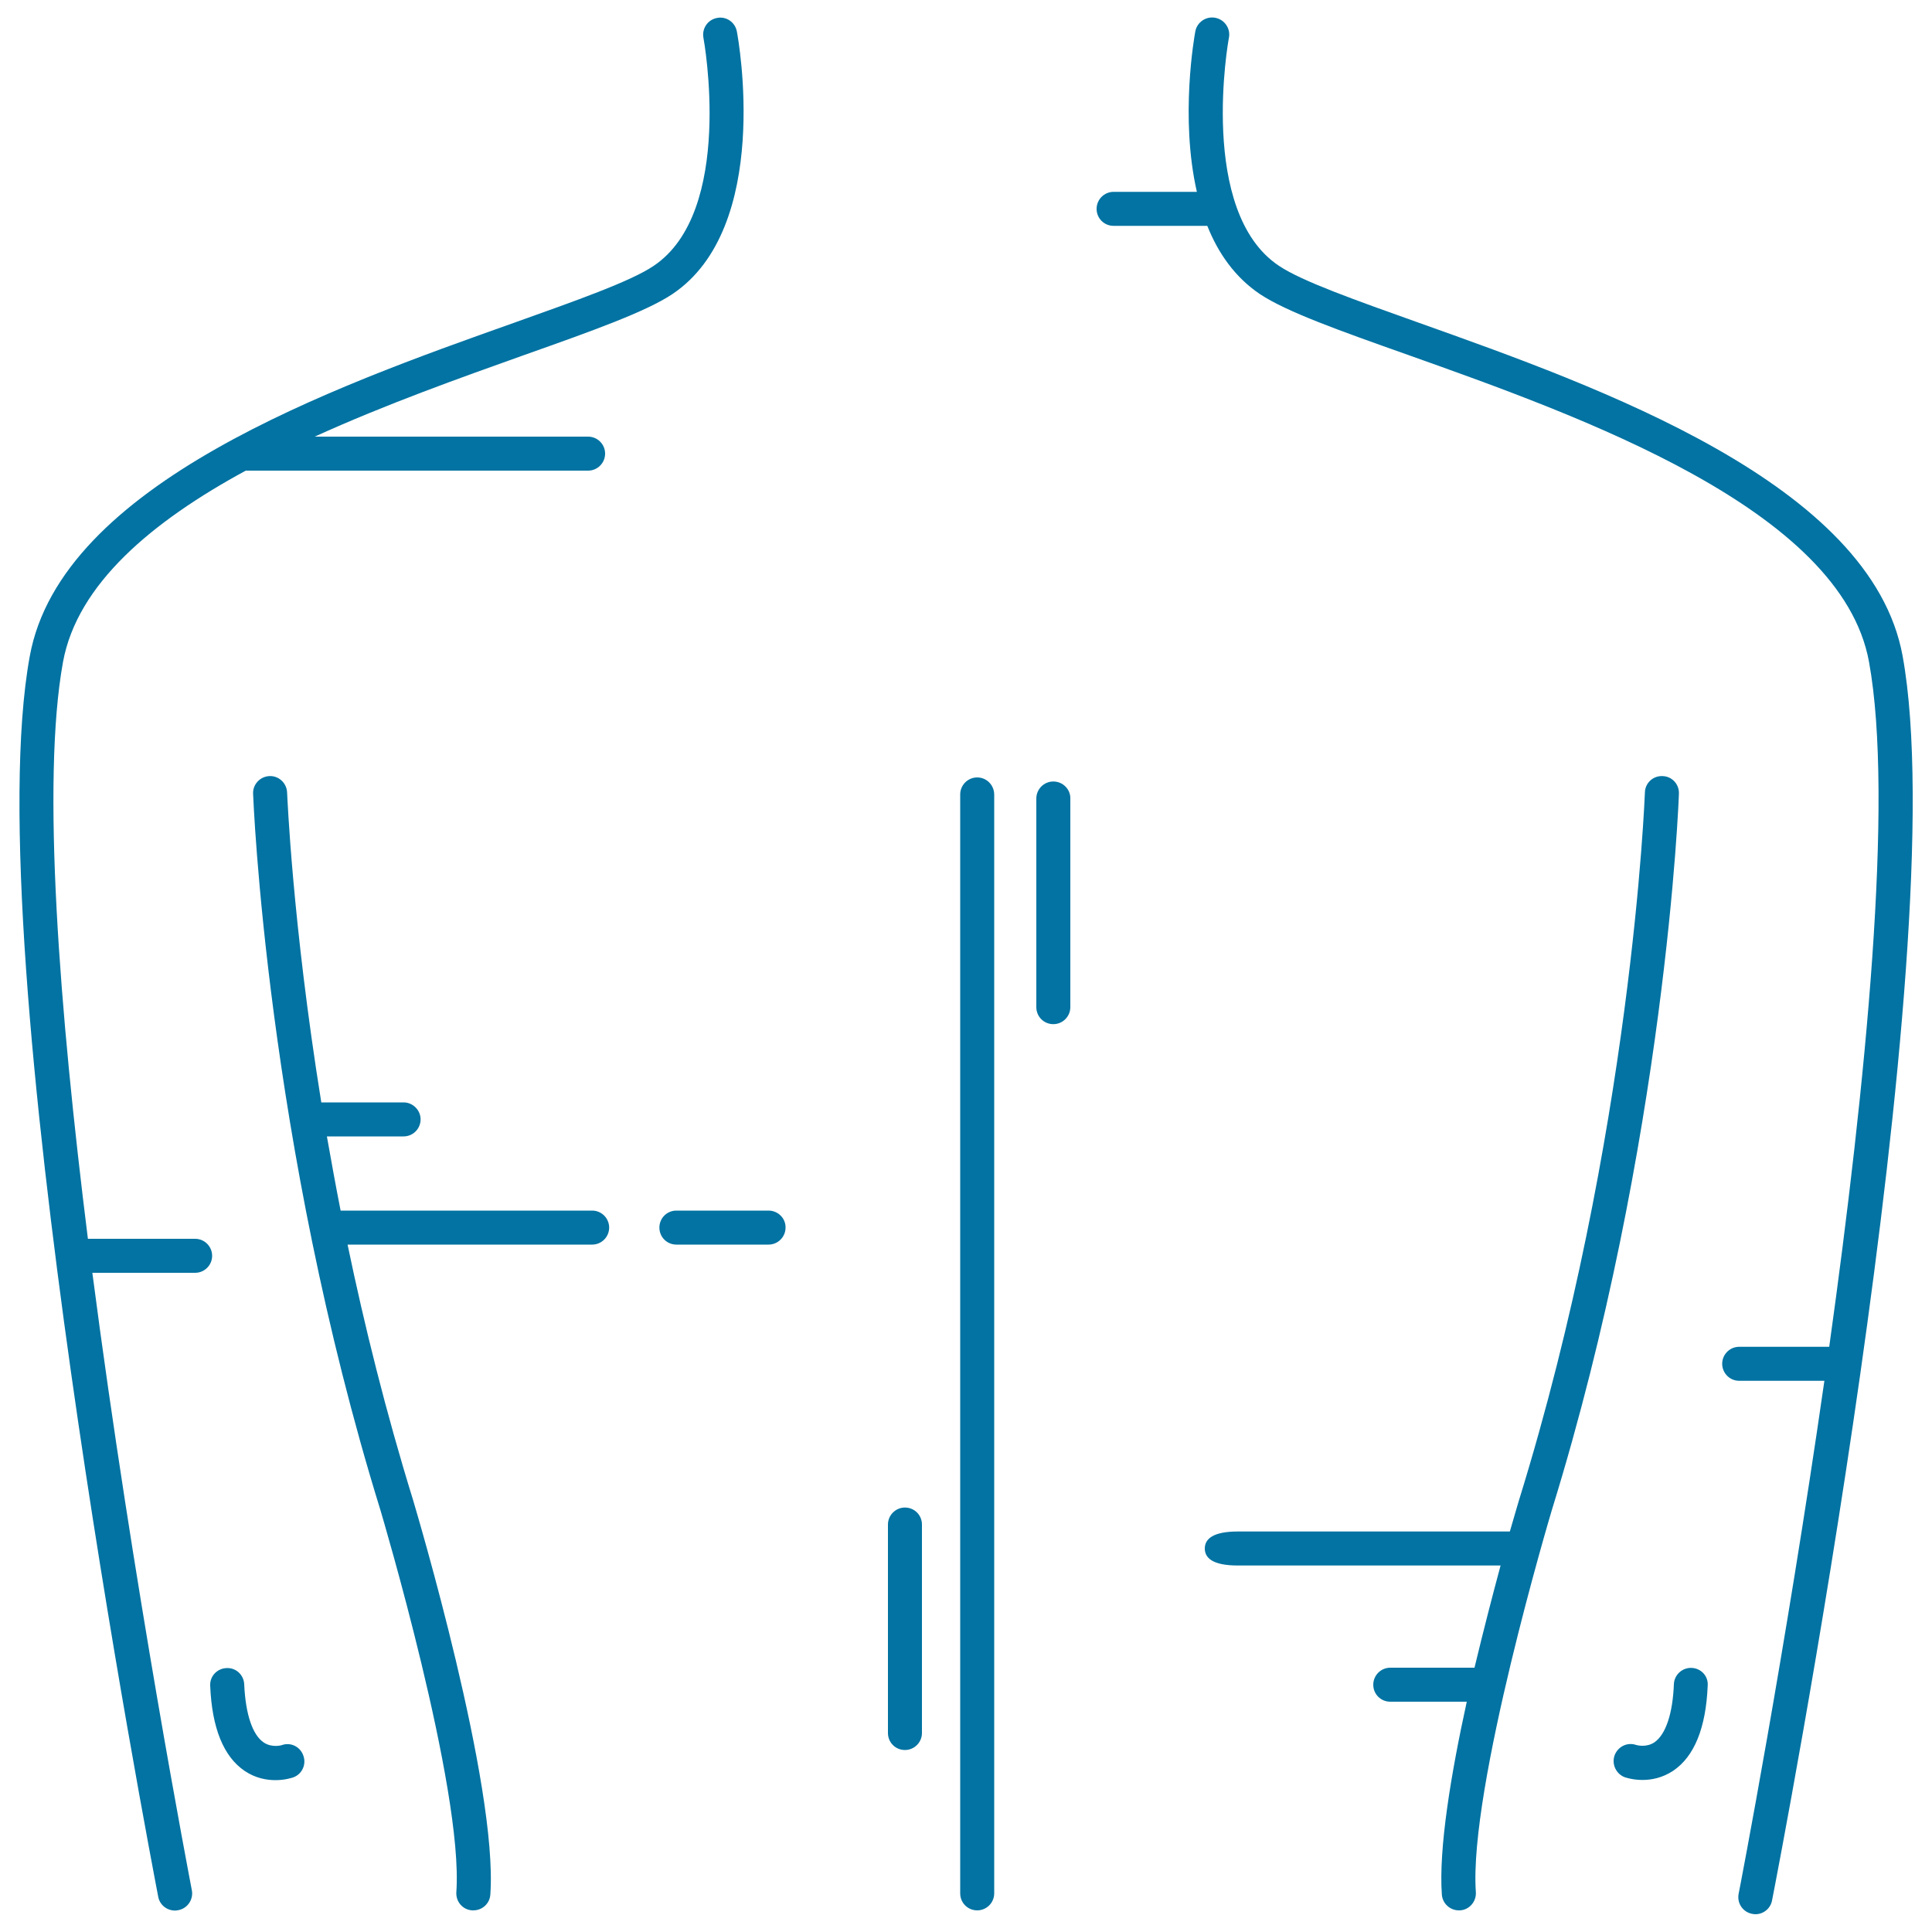
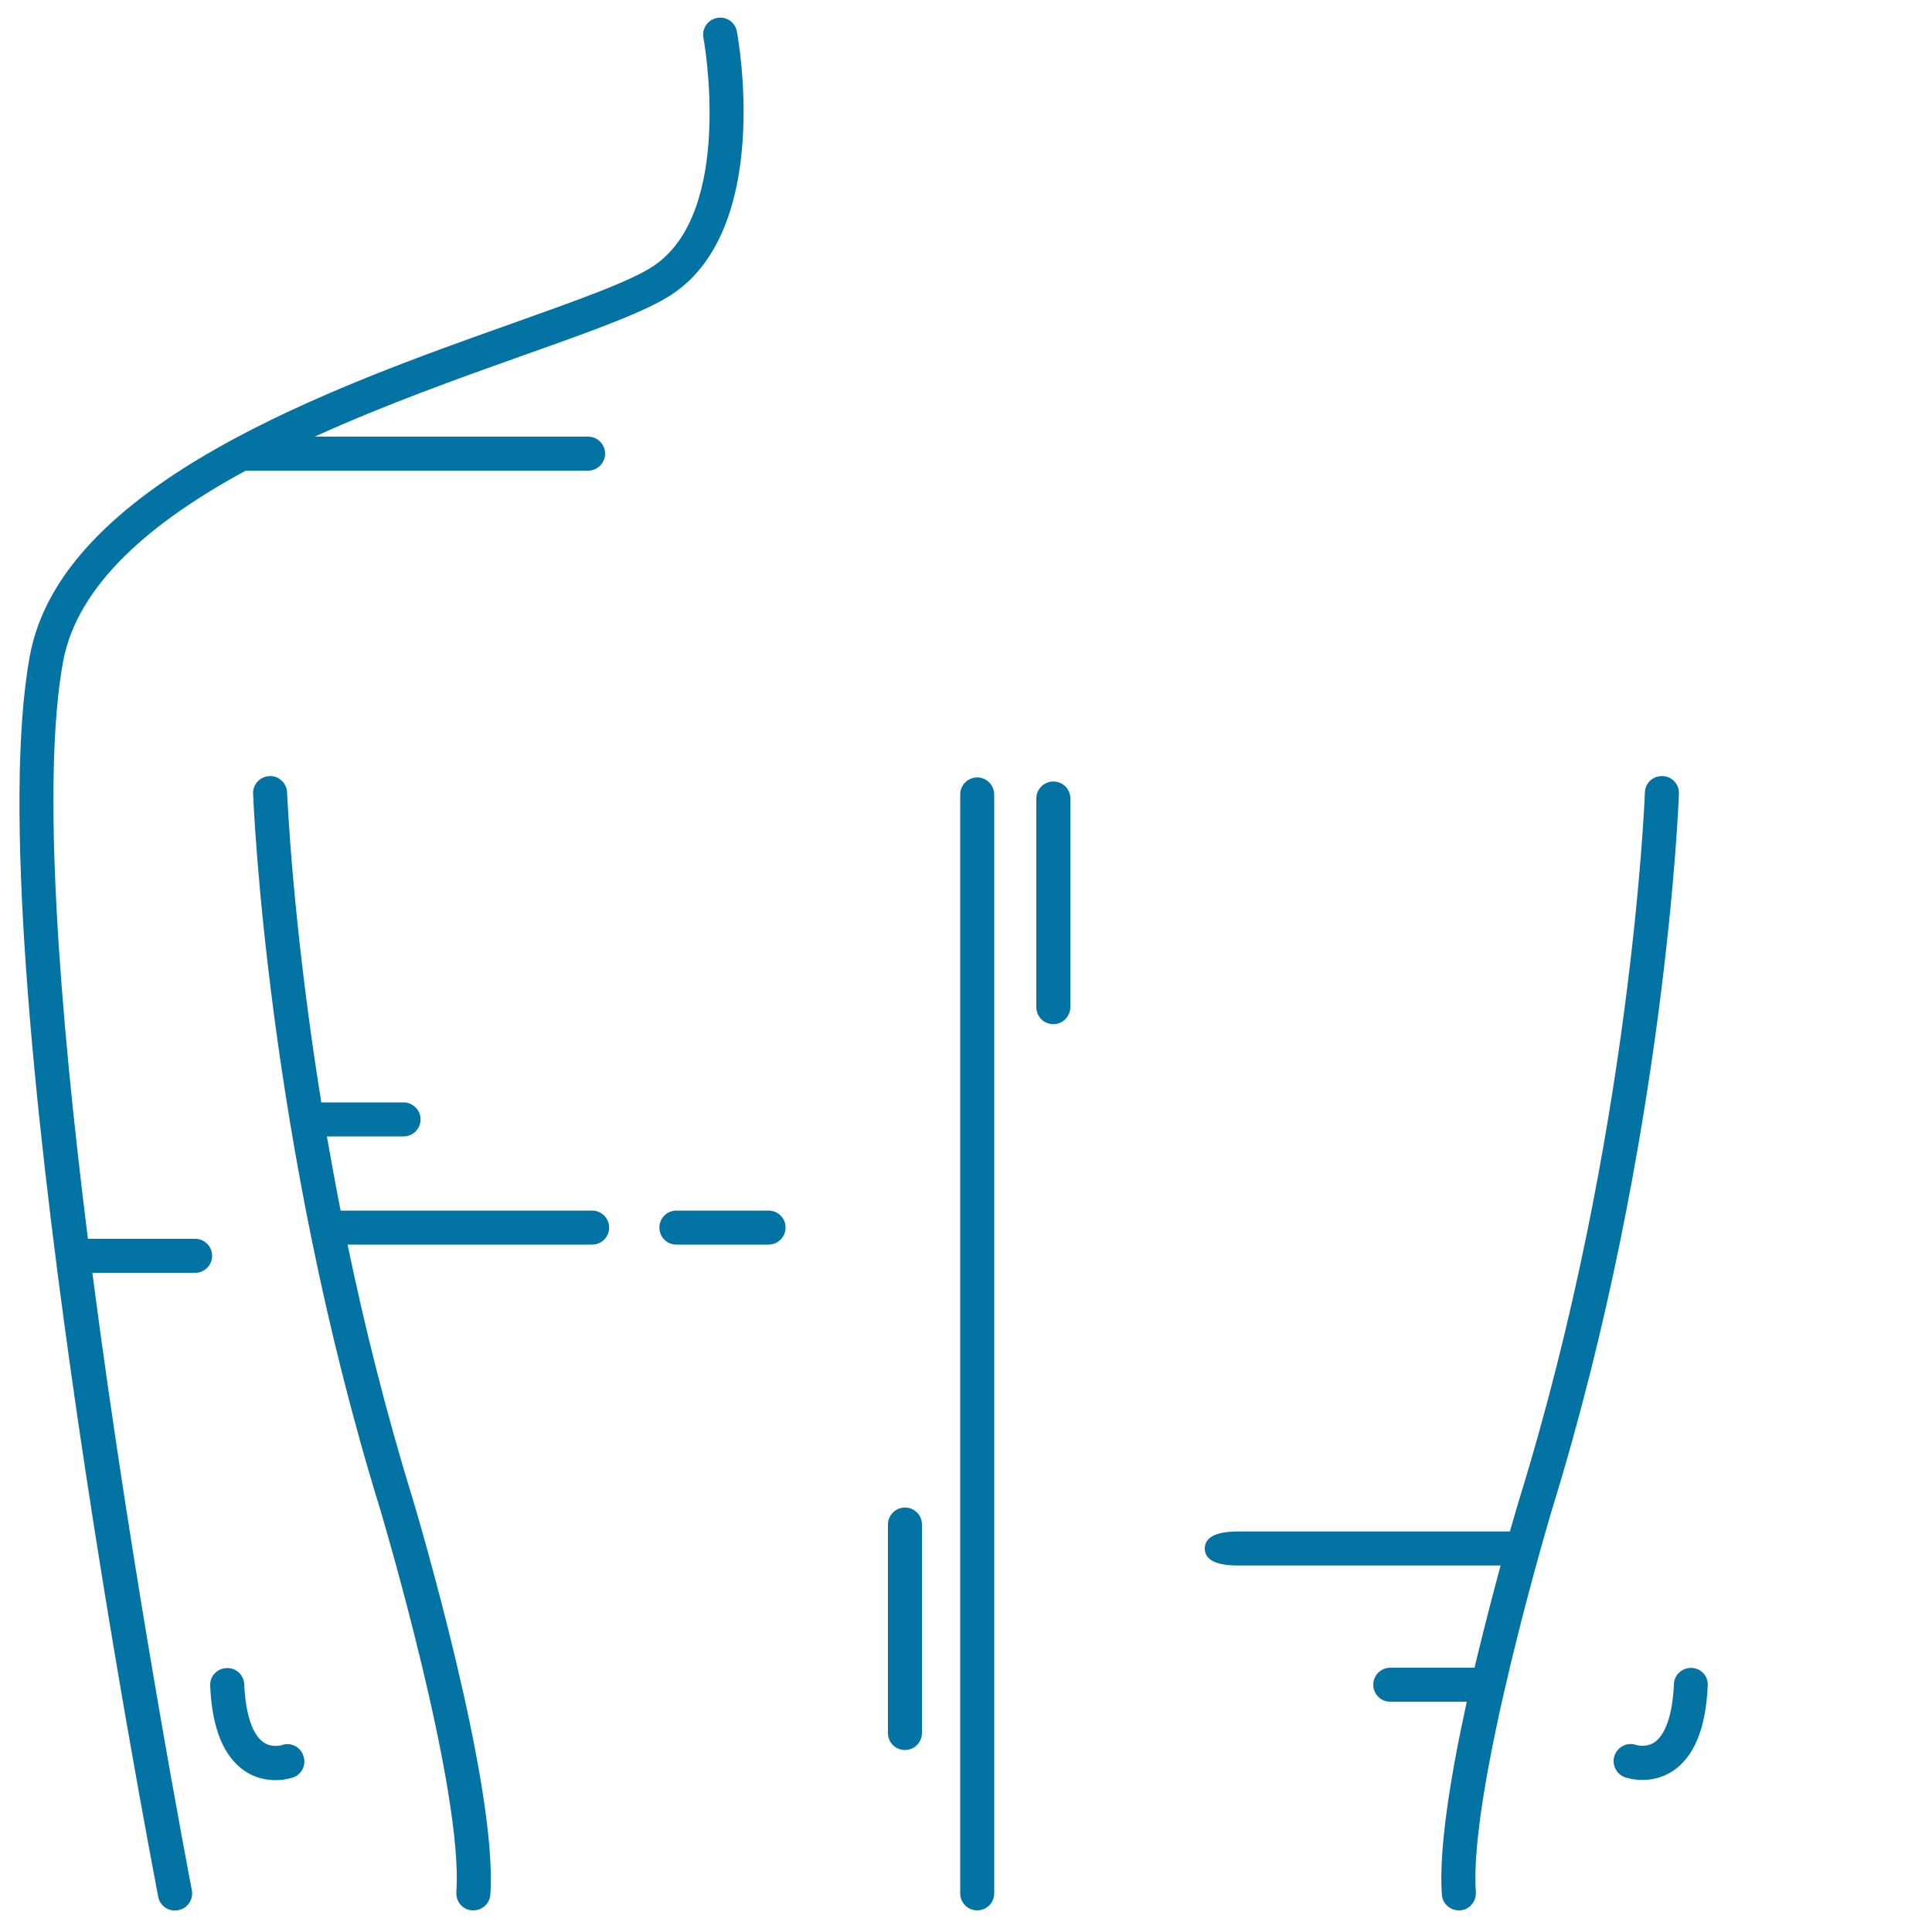
<svg xmlns="http://www.w3.org/2000/svg" viewBox="0 0 1000 1000" style="fill:#0273a2">
  <title>Men Back SVG icon</title>
  <g>
-     <path d="M984.8,339.6c-16.2-89.3-157.1-139.3-250.3-172.5c-32.5-11.6-60.6-21.5-72.5-29.5c-42.1-28-26.2-117-25.9-118.1c0.9-4.8-2.3-9.4-7.1-10.3c-4.8-0.9-9.4,2.3-10.3,7c-0.5,2.7-8,44.6,0.8,83.1h-43.1c-4.9,0-8.8,4-8.8,8.8c0,4.9,3.9,8.8,8.8,8.8h48.5c5.6,14.1,14.3,26.6,27.2,35.3c13.8,9.2,41.4,19,76.4,31.4c89.4,31.8,224.5,79.8,238.9,159c13,71.3-1.7,219.1-20.6,354.5h-46.6c-4.9,0-8.8,4-8.8,8.8s3.9,8.8,8.8,8.8h44.1c-20.2,140.5-43.9,263.2-44.4,265.6c-0.9,4.8,2.2,9.4,7,10.3c0.6,0.1,1.1,0.2,1.7,0.2c4.1,0,7.8-2.9,8.6-7.1C921.1,963.8,1012.5,492,984.8,339.6z" />
    <path d="M869,410.8c0.2-4.9-3.6-9-8.5-9.1c-4.9-0.2-9,3.6-9.1,8.5c-0.1,1.8-6.7,177.5-65.2,366.4c-0.3,1.1-2.1,7-4.7,16.1H640.7c-13.1,0-17.1,4-17.1,8.8s3.9,8.8,17.1,8.8h136c-4,14.8-8.8,33.3-13.5,52.9h-43.6c-4.9,0-8.8,4-8.8,8.8c0,4.9,3.9,8.8,8.8,8.8h39.6c-8.2,37.4-14.6,76.1-12.9,99.8c0.3,4.6,4.2,8.2,8.8,8.2c0.2,0,0.4,0,0.6,0c4.9-0.3,8.5-4.6,8.2-9.4c-3.8-53.2,38.9-196.4,39.3-197.7C862.3,590.6,869,412.6,869,410.8z" />
    <path d="M505.8,402.4c-4.9,0-8.8,4-8.8,8.8v568.8c0,4.9,3.9,8.8,8.8,8.8c4.9,0,8.8-4,8.8-8.8V411.3C514.6,406.4,510.7,402.4,505.8,402.4z" />
    <path d="M468.4,780.3c-4.9,0-8.8,4-8.8,8.8V897c0,4.9,3.9,8.8,8.8,8.8c4.9,0,8.8-4,8.8-8.8V789.1C477.2,784.2,473.3,780.3,468.4,780.3z" />
    <path d="M545.2,404.5c-4.9,0-8.8,4-8.8,8.8v108c0,4.9,3.9,8.8,8.8,8.8s8.8-4,8.8-8.8v-108C554.1,408.5,550.1,404.5,545.2,404.5z" />
    <path d="M145.8,903.3c0,0-5,1.5-9.3-1.4c-5.8-3.9-9.4-14.6-10.1-30.1c-0.2-4.9-4.3-8.7-9.2-8.4c-4.9,0.2-8.7,4.3-8.4,9.2c0.9,21.8,6.9,36.6,17.8,44c5.6,3.8,11.4,4.8,16,4.8c4.9,0,8.4-1.2,9.1-1.4c4.6-1.6,7-6.7,5.3-11.3C155.4,904,150.3,901.6,145.8,903.3z" />
    <path d="M875.6,863.3c-4.9-0.2-9,3.6-9.2,8.4c-0.6,15.3-4.2,25.9-9.9,30c-4.3,3-9.2,1.6-9.6,1.5c-4.6-1.6-9.5,0.8-11.2,5.4c-1.6,4.6,0.8,9.6,5.3,11.3c0.7,0.2,4.2,1.4,9.1,1.4c4.6,0,10.3-1,16-4.8c10.9-7.4,16.9-22.2,17.8-44C884.3,867.6,880.5,863.5,875.6,863.3z" />
    <path d="M306.5,626.6H176.3c-2.6-13.2-4.9-26-7.1-38.4h39.7c4.9,0,8.8-4,8.8-8.8s-4-8.8-8.8-8.8h-42.6c-15.1-93.8-17.6-159.3-17.7-160.4c-0.2-4.9-4.3-8.7-9.1-8.5c-4.9,0.2-8.7,4.3-8.5,9.1c0.1,1.8,6.8,179.8,65.9,370.8c0.4,1.4,43.1,144.5,39.3,197.8c-0.3,4.9,3.3,9.1,8.2,9.4c0.2,0,0.4,0,0.6,0c4.6,0,8.5-3.5,8.8-8.2c4-56.5-38.2-198.1-40-204.2c-14.1-45.6-25.2-90.4-33.9-132.2h126.6c4.9,0,8.8-4,8.8-8.8S311.4,626.6,306.5,626.6z" />
    <path d="M101,641.2H45.5C30.7,523,21.4,404.4,32.6,342.7c7.4-40.5,46.3-72.9,94.6-99.1h177.2c4.9,0,8.8-4,8.8-8.8c0-4.9-4-8.8-8.8-8.8H162.9c36.9-16.8,75.8-30.6,108.6-42.3c35-12.4,62.7-22.3,76.4-31.4c51.8-34.5,34.3-131.9,33.5-136c-0.9-4.8-5.5-8-10.3-7c-4.8,0.9-7.9,5.5-7,10.3c0.2,0.9,16.3,90-25.9,118.1c-11.9,8-40,17.9-72.5,29.5c-93.2,33.1-234.1,83.2-250.3,172.5C-12.5,492,78.1,961.8,81.9,981.8c0.8,4.2,4.5,7.1,8.7,7.1c0.6,0,1.1-0.1,1.7-0.2c4.8-0.9,7.9-5.6,7-10.3c-0.5-2.7-30.5-158.1-51.5-319.6H101c4.9,0,8.8-4,8.8-8.8S105.9,641.2,101,641.2z" />
    <path d="M397.8,626.6h-47.7c-4.9,0-8.8,3.9-8.8,8.8c0,4.9,3.9,8.8,8.8,8.8h47.7c4.9,0,8.8-4,8.8-8.8C406.7,630.6,402.7,626.6,397.8,626.6z" />
  </g>
</svg>